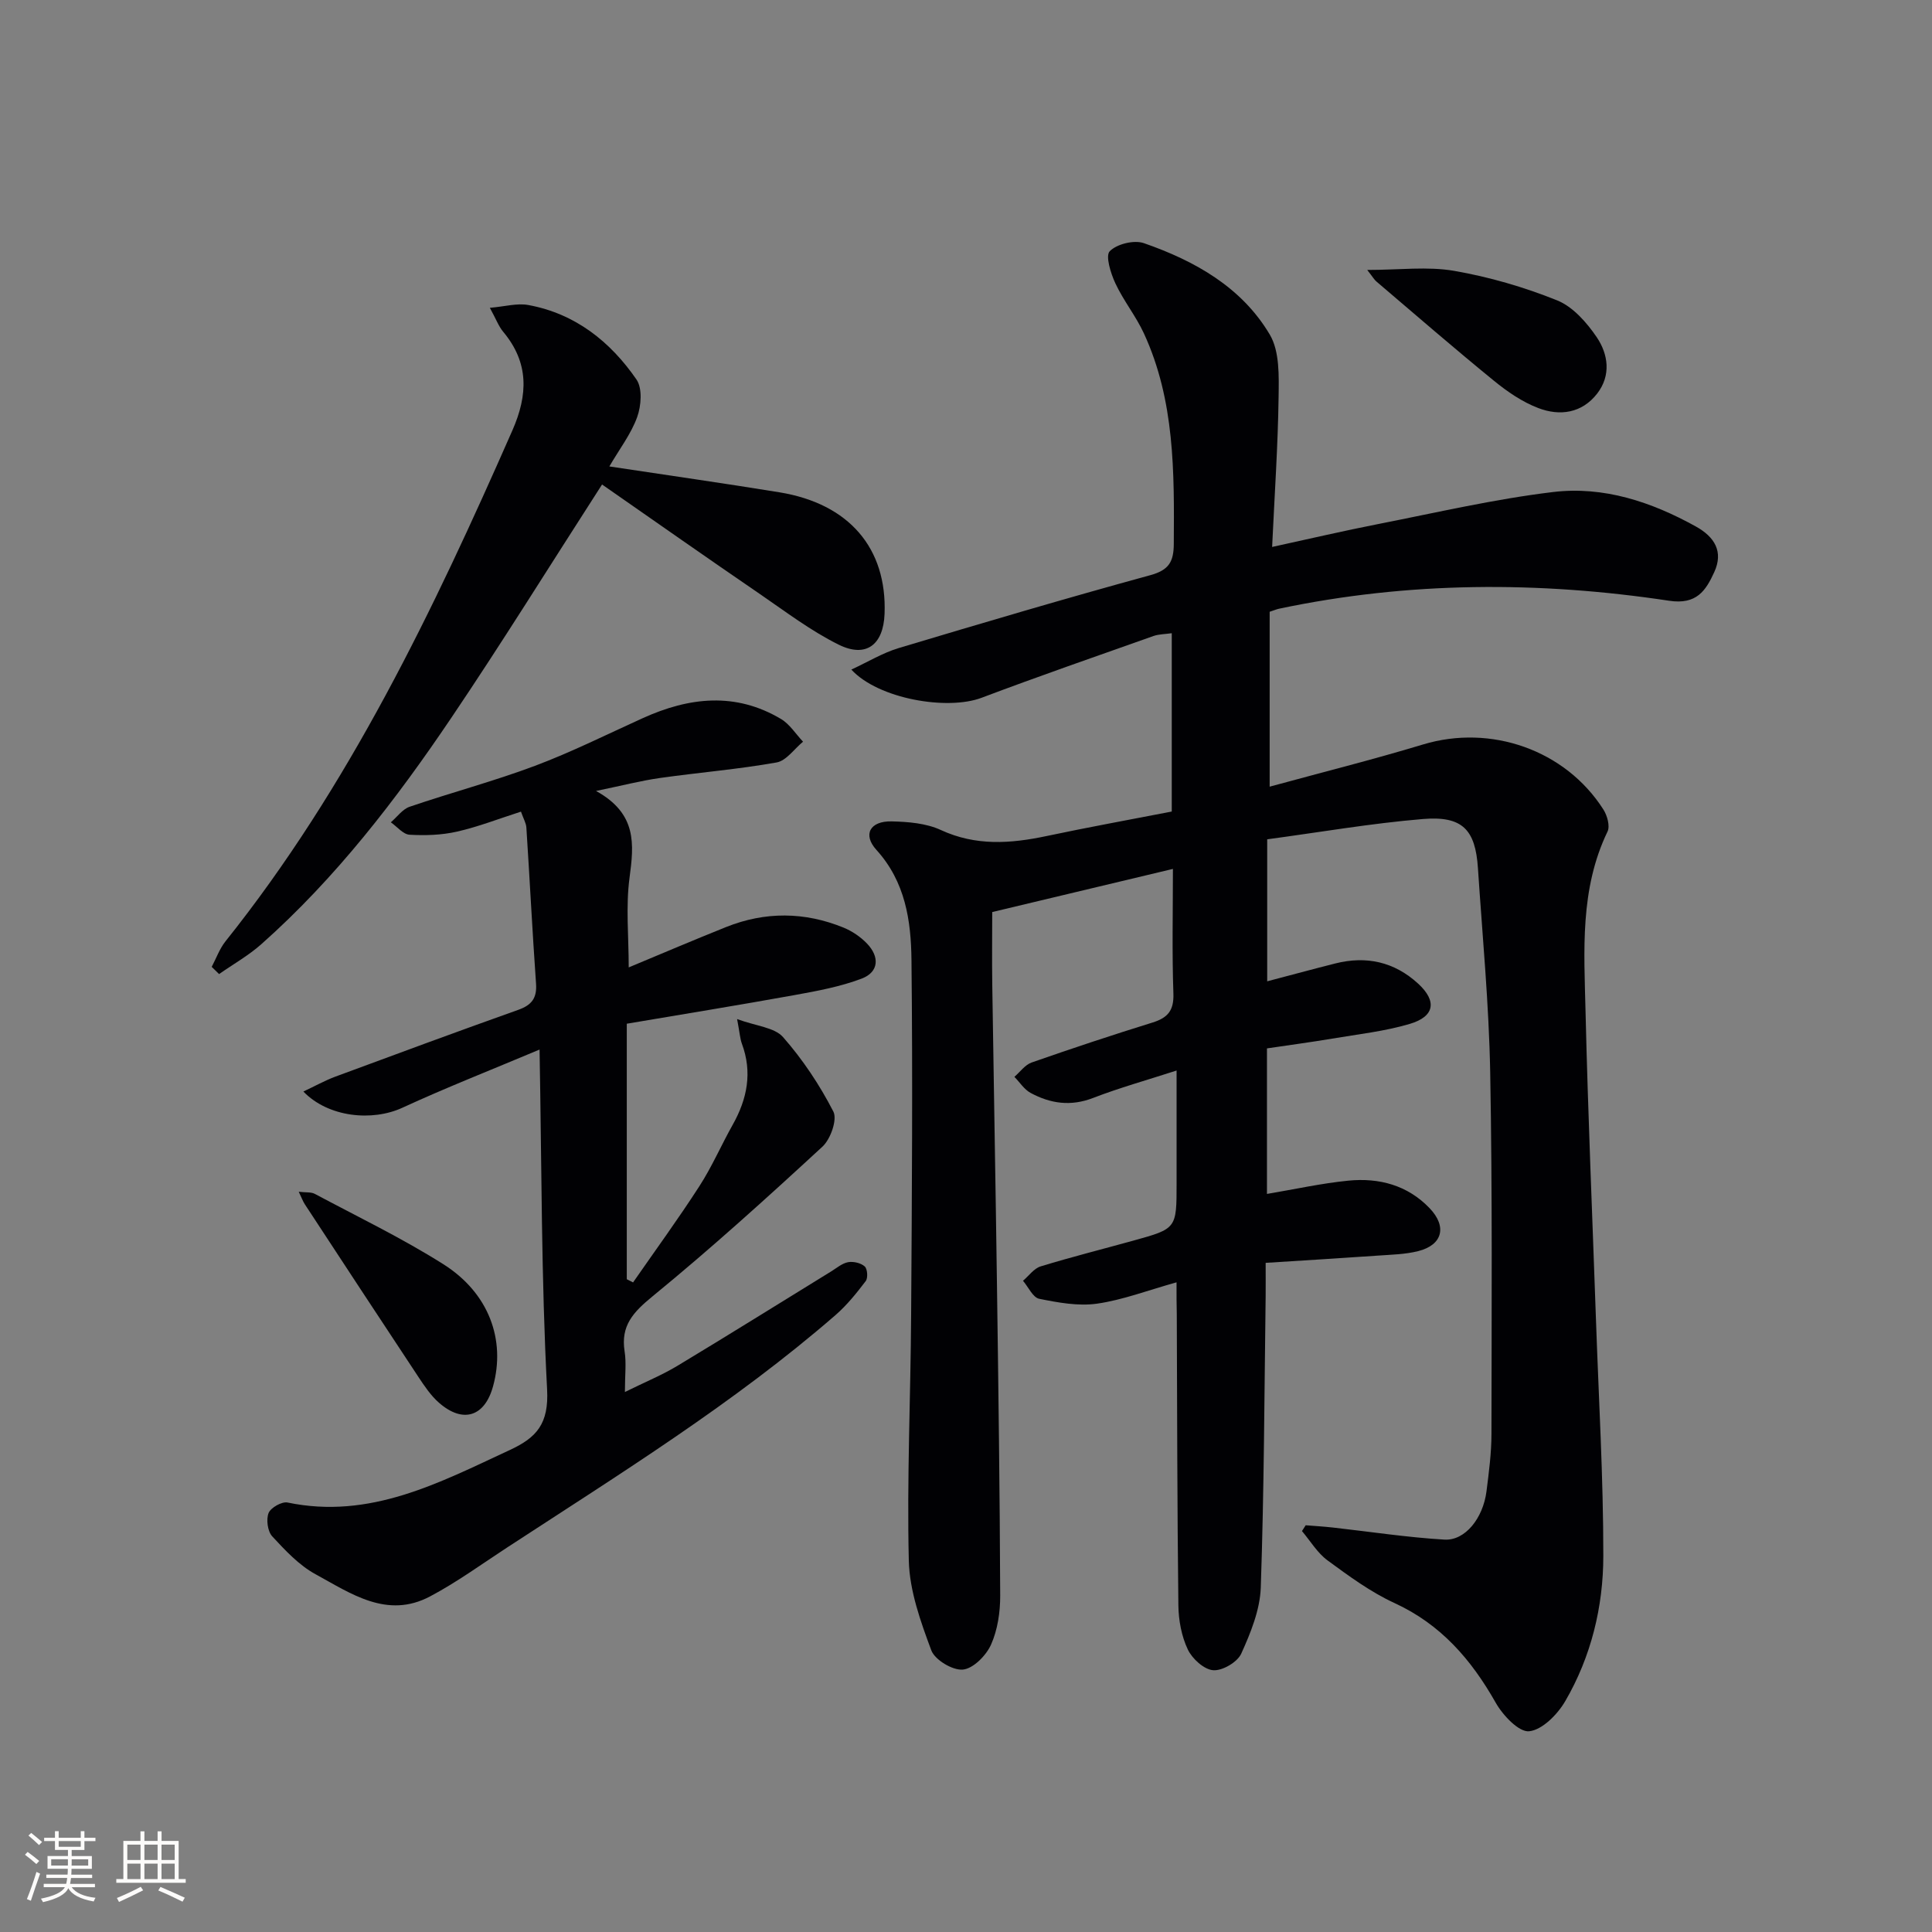
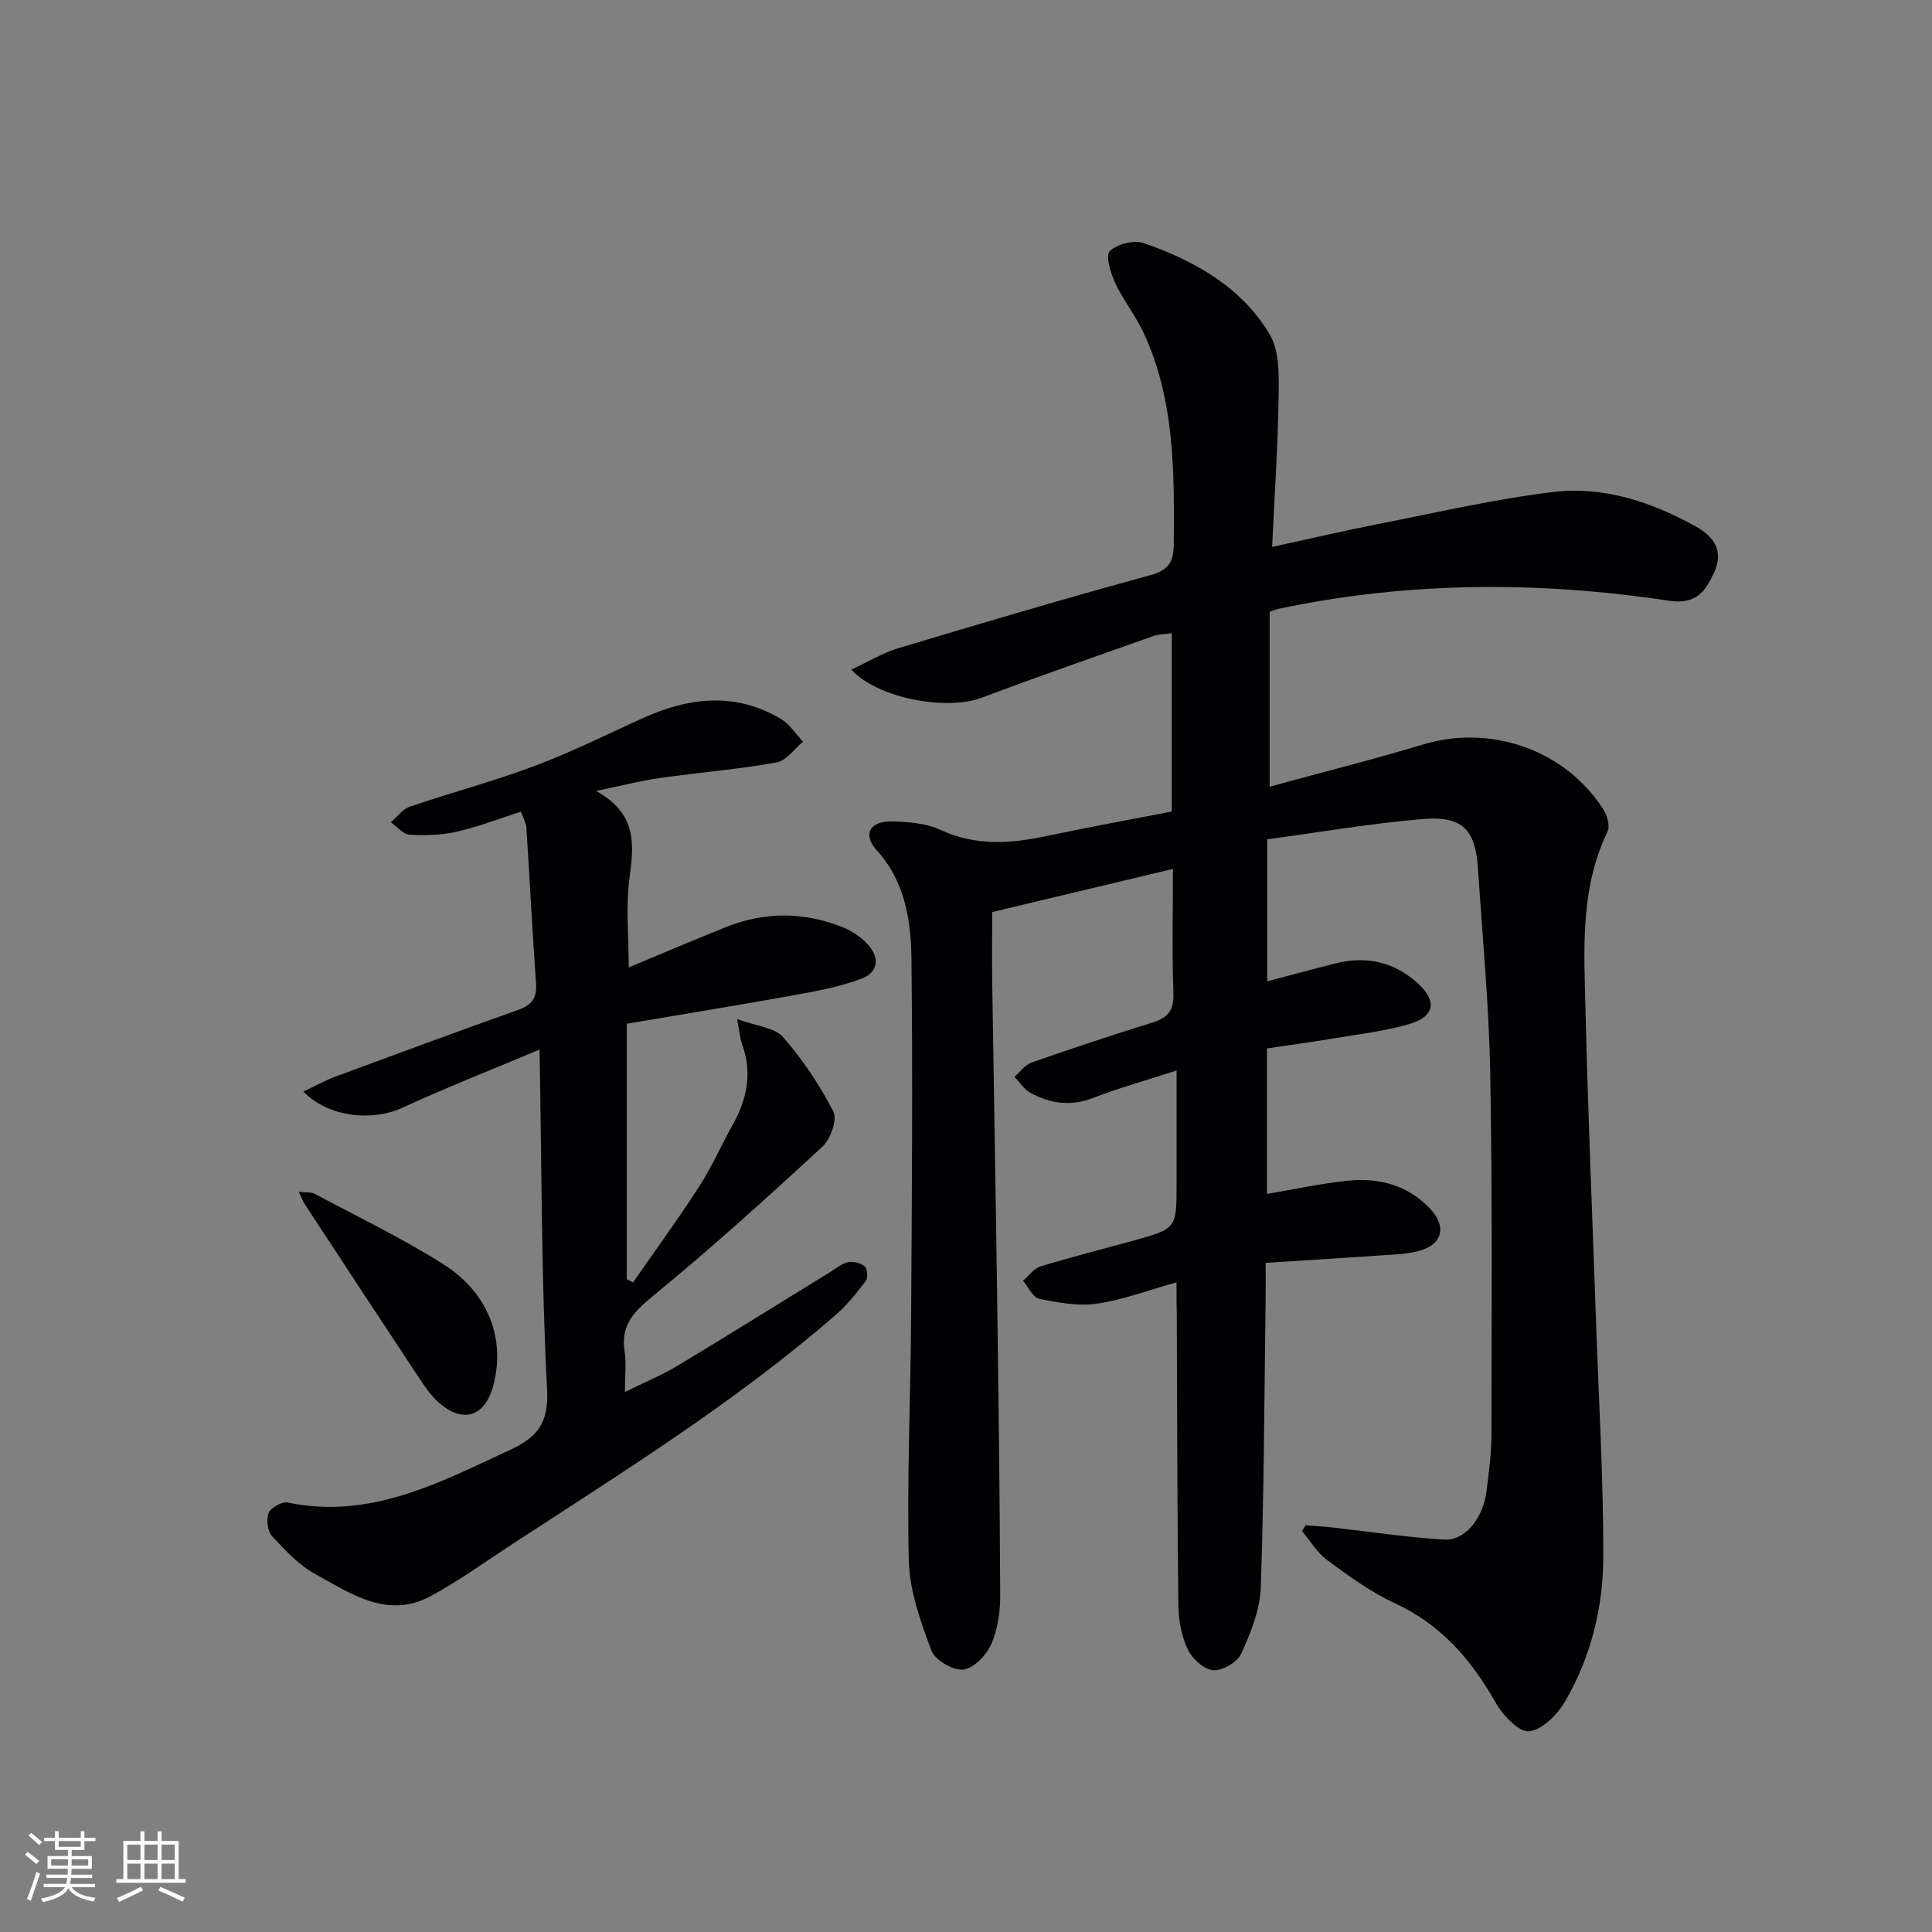
<svg xmlns="http://www.w3.org/2000/svg" enable-background="new 0 0 400 400" viewBox="0 0 400 400">
  <rect x="0" y="0" width="400" height="400" fill="#808080" stroke="none" />
  <g fill="#010104">
    <path d="m243.59 265.49c-6.01 1.68-11.16 3.66-16.47 4.42-3.88.55-8.05-.22-11.96-1.01-1.32-.27-2.25-2.44-3.36-3.73 1.21-1.02 2.27-2.56 3.66-2.98 6.34-1.94 12.78-3.56 19.18-5.33 8.96-2.48 8.96-2.49 8.96-11.83 0-7.49 0-14.97 0-23.39-6.15 1.99-11.82 3.57-17.29 5.68-4.62 1.79-8.83 1.17-12.93-1.04-1.33-.72-2.25-2.2-3.36-3.33 1.18-1.02 2.2-2.49 3.57-2.97 8.29-2.9 16.62-5.67 25.01-8.27 3.16-.98 4.46-2.47 4.34-6-.3-8.46-.1-16.93-.1-25.81-12.53 2.99-24.54 5.85-37.41 8.93 0 4.29-.07 9.74.01 15.2.3 20.64.69 41.28.97 61.92.3 21.47.59 42.94.67 64.41.01 3.41-.53 7.08-1.9 10.15-1.01 2.25-3.68 4.96-5.83 5.16-2.12.2-5.8-2.01-6.54-4-2.22-5.97-4.5-12.31-4.65-18.56-.41-16.95.38-33.93.48-50.9.16-24.49.34-48.98.07-73.47-.09-8.11-1.26-16.17-7.25-22.77-2.91-3.2-1.32-6.02 3.16-5.91 3.42.08 7.13.38 10.16 1.78 7.25 3.35 14.43 2.83 21.87 1.26 8.58-1.82 17.2-3.38 25.95-5.08 0-12.53 0-24.48 0-36.92-1.35.2-2.65.18-3.79.58-11.88 4.21-23.8 8.34-35.59 12.79-7.07 2.67-21.36.25-26.96-5.84 3.48-1.61 6.5-3.46 9.79-4.45 17.32-5.19 34.65-10.32 52.09-15.09 3.88-1.06 4.86-2.79 4.88-6.49.1-14.85.22-29.68-6.18-43.56-1.66-3.6-4.23-6.77-5.91-10.37-.97-2.08-2.11-5.72-1.16-6.67 1.48-1.49 5.02-2.36 7.05-1.66 10.54 3.66 20.26 9.11 26.08 18.94 2.05 3.47 1.88 8.56 1.82 12.9-.14 10.1-.83 20.19-1.34 31.06 7.58-1.65 14.76-3.33 22-4.75 12.03-2.36 24.01-5.16 36.16-6.62 10.45-1.26 20.35 2.02 29.56 7.13 3.91 2.17 5.76 5.22 3.82 9.45-1.74 3.81-3.64 6.79-9.33 5.93-26.98-4.07-53.96-4.01-80.79 1.65-.46.1-.9.29-1.93.63v36.21c10.5-2.87 21.21-5.55 31.77-8.74 14-4.23 29.45 1.11 37.33 13.48.79 1.24 1.4 3.42.85 4.56-5.76 11.94-4.85 24.67-4.55 37.26.5 21.29 1.42 42.56 2.16 63.85.56 16.28 1.53 32.57 1.52 48.86-.01 10.53-2.52 20.85-7.88 30.06-1.6 2.75-4.75 5.96-7.48 6.24-2.13.22-5.46-3.32-6.93-5.93-5.06-8.93-11.35-16.2-20.93-20.61-4.94-2.27-9.45-5.59-13.87-8.83-2.11-1.55-3.56-4.02-5.3-6.08.26-.4.51-.8.77-1.2 1.88.15 3.76.26 5.63.47 7.69.86 15.37 2.04 23.08 2.5 4.29.26 8.01-4.42 8.72-9.99.5-3.95 1.03-7.94 1.03-11.91.03-24.95.2-49.9-.26-74.84-.26-14.11-1.61-28.2-2.54-42.29-.53-7.98-3.21-10.84-11.39-10.16-10.72.89-21.35 2.74-32.24 4.2v29.4c4.84-1.27 9.46-2.53 14.11-3.7 6.43-1.62 12.22-.33 17.14 4.18 3.92 3.6 3.46 6.8-1.74 8.34-5.21 1.54-10.7 2.14-16.08 3.05-4.41.74-8.84 1.33-13.48 2.02v30.13c5.74-.96 11.27-2.2 16.87-2.75 6.33-.62 12.22.92 16.8 5.7 3.65 3.8 2.7 7.61-2.35 8.89-2.7.68-5.57.73-8.37.93-7.59.53-15.18.99-23.22 1.5 0 2.87.02 4.83 0 6.8-.27 20.14-.32 40.29-1.01 60.42-.16 4.63-2.09 9.37-4.04 13.68-.8 1.77-3.9 3.59-5.81 3.44-1.9-.14-4.35-2.37-5.26-4.3-1.3-2.74-1.91-6.04-1.95-9.11-.24-20.12-.25-40.25-.33-60.37-.06-1.91-.05-3.85-.05-6.53z" />
    <path d="m111.71 217.3c-10.17 4.28-19.41 7.9-28.41 12.05-6.23 2.87-15.32 2-20.49-3.36 2.39-1.12 4.44-2.27 6.61-3.08 12.61-4.67 25.23-9.33 37.9-13.84 2.78-.99 3.87-2.44 3.66-5.42-.76-10.76-1.3-21.54-2-32.31-.06-.93-.6-1.82-1.12-3.3-4.53 1.45-8.81 3.13-13.25 4.14-3.17.72-6.56.83-9.82.64-1.33-.08-2.58-1.67-3.87-2.57 1.29-1.1 2.4-2.71 3.89-3.22 8.61-2.94 17.43-5.28 25.94-8.47 7.61-2.86 14.92-6.52 22.34-9.88 9.58-4.34 19.18-5.44 28.61.18 1.81 1.08 3.06 3.11 4.56 4.7-1.82 1.49-3.46 3.94-5.48 4.3-8 1.42-16.13 2.08-24.18 3.22-3.87.55-7.67 1.54-13.2 2.68 8.53 4.7 7.86 11.03 6.94 17.96-.8 6-.17 12.19-.17 18.57 6.44-2.68 13.27-5.6 20.17-8.36 8.08-3.23 16.24-3.16 24.28.11 1.79.73 3.55 1.92 4.89 3.32 2.61 2.72 2.49 5.88-1.11 7.25-4.43 1.68-9.2 2.56-13.89 3.41-11.57 2.09-23.17 3.97-34.74 5.93v52.9c.43.22.87.44 1.3.66 4.6-6.63 9.37-13.16 13.74-19.94 2.61-4.04 4.53-8.51 6.9-12.72 3-5.35 4.09-10.84 1.89-16.76-.38-1.04-.44-2.19-.99-5.1 3.97 1.46 7.74 1.72 9.51 3.73 4.08 4.64 7.6 9.93 10.42 15.42.85 1.66-.58 5.71-2.26 7.26-11.49 10.6-23.1 21.11-35.2 31.01-3.99 3.27-6.6 6.06-5.76 11.39.38 2.39.06 4.9.06 8.4 4.19-2.07 7.68-3.5 10.87-5.42 10.68-6.43 21.25-13.04 31.87-19.57 1.13-.7 2.25-1.67 3.48-1.89 1.09-.19 2.63.16 3.43.88.57.51.7 2.39.21 3.03-1.89 2.49-3.89 4.98-6.23 7.02-21.07 18.3-44.74 32.94-68.01 48.14-5.28 3.45-10.41 7.19-15.96 10.13-8.9 4.72-16.39-.6-23.71-4.59-3.42-1.86-6.28-4.94-8.98-7.86-.95-1.04-1.27-3.48-.74-4.82.45-1.11 2.75-2.41 3.92-2.17 17.08 3.56 31.41-4.09 46.02-10.87 5.53-2.56 8.11-5.41 7.72-12.57-1.21-22.87-1.11-45.85-1.56-70.34z" />
-     <path d="m124.65 100.31c-10.97 17.03-20.78 32.85-31.18 48.26-11.46 16.99-23.94 33.22-39.36 46.91-2.66 2.36-5.82 4.14-8.75 6.19-.51-.5-1.02-1-1.53-1.49.94-1.77 1.62-3.73 2.84-5.27 25.58-32.02 43.04-68.58 59.41-105.79 3.25-7.39 3.46-14.02-1.9-20.43-.93-1.11-1.45-2.57-2.76-4.96 3.1-.26 5.64-1.01 7.96-.58 9.7 1.78 16.97 7.55 22.4 15.43 1.25 1.82.98 5.44.14 7.77-1.26 3.49-3.64 6.58-5.76 10.22 12.05 1.83 23.66 3.47 35.23 5.36 14.41 2.36 22.27 11.57 21.75 25.16-.24 6.4-3.82 9.19-9.5 6.38-5.75-2.85-10.96-6.81-16.28-10.46-10.93-7.47-21.76-15.08-32.71-22.7z" />
-     <path d="m283.07 55.89c6.68 0 12.49-.77 18.01.19 7.26 1.26 14.48 3.36 21.31 6.11 3.26 1.31 6.13 4.58 8.2 7.63 2.38 3.52 3 7.9.09 11.66-3.16 4.08-7.72 4.71-12.18 3.01-3.32-1.26-6.43-3.4-9.21-5.67-8.21-6.69-16.22-13.64-24.29-20.51-.45-.36-.75-.92-1.93-2.42z" />
    <path d="m61.85 246.74c1.48.18 2.55.03 3.31.43 8.92 4.76 18.08 9.17 26.61 14.56 9.46 5.97 12.96 15.67 10.31 25.29-1.72 6.28-6.2 7.74-11.15 3.44-1.72-1.49-3.05-3.49-4.33-5.42-7.87-11.88-15.68-23.8-23.49-35.71-.41-.63-.67-1.37-1.26-2.59z" />
  </g>
  <path d="m5.17 384 .55-.58c.85.61 1.65 1.24 2.4 1.87l-.59.64c-.83-.73-1.62-1.38-2.36-1.93m1.22 9.53-.82-.34c.71-1.76 1.37-3.64 1.98-5.63.24.13.5.25.76.36-.6 1.67-1.24 3.54-1.92 5.61m-.5-13.5.57-.54c.56.44 1.31 1.06 2.26 1.87l-.64.64c-.68-.66-1.41-1.32-2.19-1.97m3.25.46h2.24v-1.36h.77v1.36h4.57v-1.36h.76v1.36h2.28v.69h-2.28v1.84h-2.64v1.26h4.18v2.64h-4.21c0 .45-.02.86-.05 1.21h4.32v.69h-4.38c-.04.34-.1.75-.19 1.22h5.15v.69h-4.82c.87 1.19 2.51 1.92 4.93 2.19-.17.31-.3.57-.37.76-2.77-.49-4.52-1.41-5.26-2.76-.56 1.26-2.3 2.23-5.24 2.9-.12-.25-.26-.48-.43-.72 2.73-.55 4.38-1.34 4.96-2.38h-4.38v-.69h4.65c.1-.38.17-.79.21-1.22h-4.32v-.69h4.4c.03-.34.05-.75.05-1.21h-4.2v-2.64h4.23v-1.26h-2.69v-1.84h-2.24zm1.46 4.46v1.29h3.45c.01-.4.02-.57.01-.53v-.32-.45h-3.46zm1.55-2.59h4.57v-1.19h-4.57zm6.11 2.59h-3.42v.77c-.01.19-.01.37-.02.53h3.44z" fill="#fcfbfa" />
  <path d="m32.63 379.16h.82v1.98h3.54v7.89h1.46v.78h-14.37v-.78h1.46v-7.89h3.54v-1.98h.82v1.98h2.73zm-3.49 11.48.5.73c-1.61.82-3.28 1.63-5 2.41-.13-.27-.28-.55-.44-.82 1.75-.72 3.4-1.49 4.94-2.32m-2.78-5.55h2.73v-3.18h-2.73zm0 3.95h2.73v-3.2h-2.73zm3.54-3.95h2.73v-3.18h-2.73zm0 3.95h2.73v-3.2h-2.73zm7.89 4.68c-1.84-.92-3.51-1.7-5.02-2.32l.45-.73c1.89.8 3.57 1.55 5.04 2.23zm-1.62-11.81h-2.73v3.18h2.73zm-2.73 7.13h2.73v-3.2h-2.73z" fill="#fcfbfa" />
</svg>